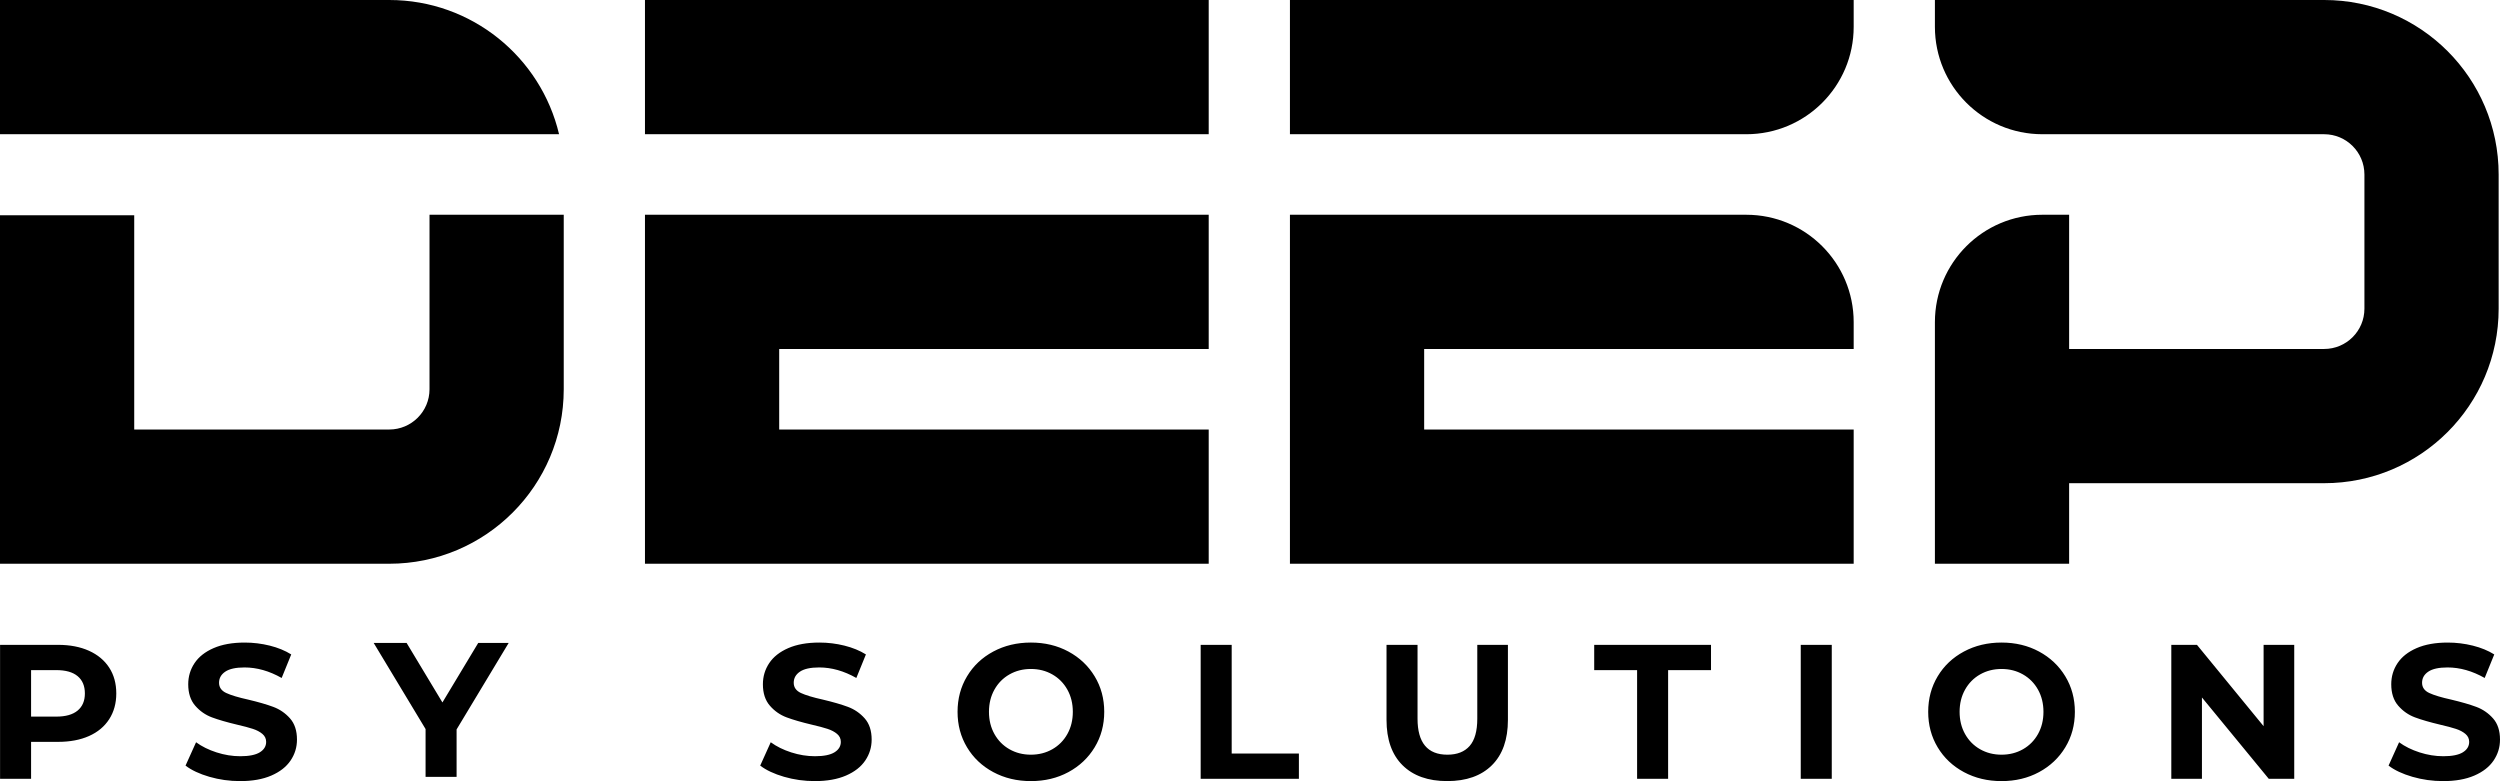
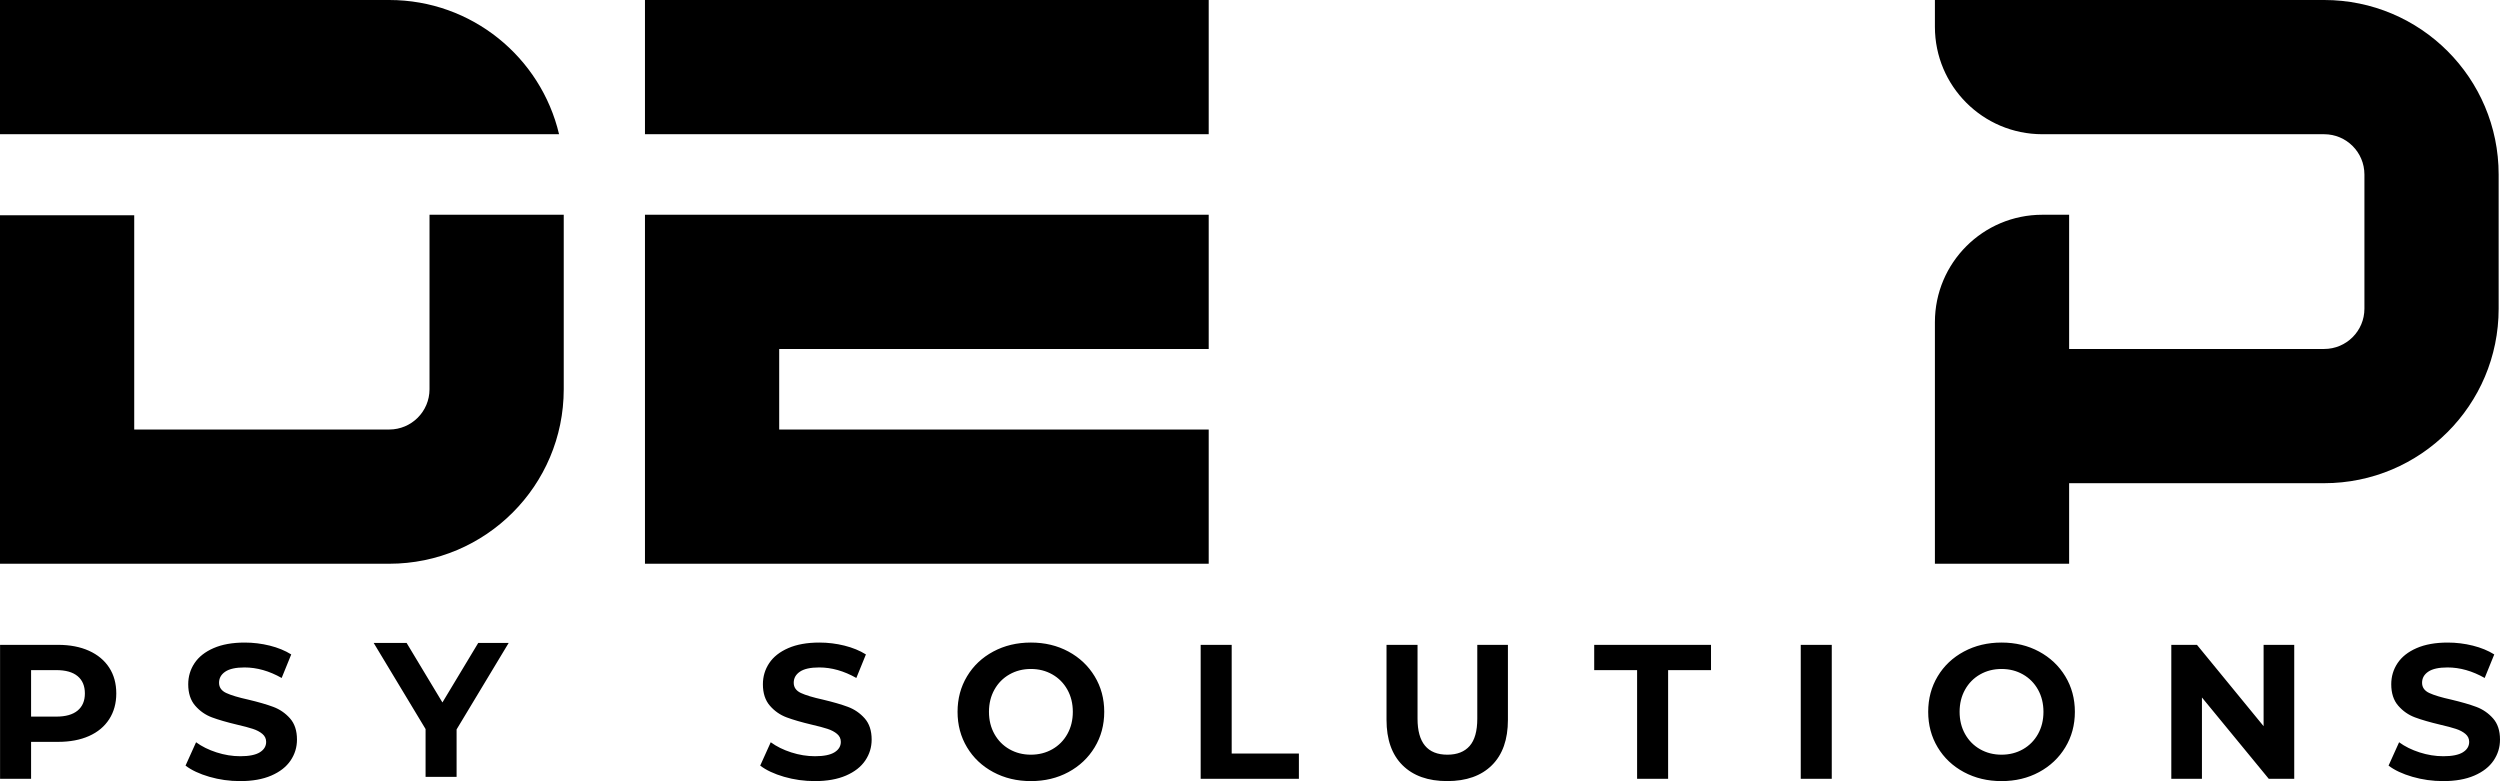
<svg xmlns="http://www.w3.org/2000/svg" xml:space="preserve" width="84.279mm" height="26.332mm" style="shape-rendering:geometricPrecision; text-rendering:geometricPrecision; image-rendering:optimizeQuality; fill-rule:evenodd; clip-rule:evenodd" viewBox="0 0 8424.94 2632.27">
  <defs>
    <style type="text/css">  .fil0 {fill:black} .fil1 {fill:black;fill-rule:nonzero}  </style>
  </defs>
  <g id="Слой_x0020_1">
    <g id="_2206139010880">
      <g>
        <path class="fil0" d="M1447.47 723.72l452.31 0 0 588.11c-0.04,324.74 -263.29,587.96 -588.02,587.96l-1311.76 -0.01 0 -1174.25 452.33 0 0 721.92 859.43 0c74.93,0 135.69,-60.75 135.69,-135.68l0.02 -588.05zm-1447.47 -271.4l0 -452.33 1311.76 0c278.05,0 511,193 572.26,452.34 -628.01,0 -1256,-0.01 -1884.02,-0.01z" />
-         <path class="fil0" d="M4347.06 452.32l0 -452.33c633.27,0 1266.53,0 1899.8,0l0 90.47c0,199.85 -162.01,361.86 -361.86,361.86l-1537.93 0zm0 271.4l1537.93 0c199.85,0 361.86,162.01 361.86,361.86l0 90.47c-482.49,0 -964.97,0 -1447.46,0l0 271.41 1447.46 0 0 452.33 -1899.8 0c0,-392.02 0,-784.05 0,-1176.07z" />
        <path class="fil0" d="M6882.45 -0.01l949.9 0 0 0c324.77,0 588.03,263.27 588.03,588.03l0 452.33c0,324.76 -263.27,588.02 -588.03,588.02l0 0 -859.43 0 0 271.41 -452.33 0 0 -271.41 0 -452.32 452.33 0 859.43 0 0 -0.02 0 0c74.94,0 135.69,-60.75 135.7,-135.68l0 -452.33c-0.01,-74.94 -60.76,-135.69 -135.7,-135.69l0 0 0 -0.01 -949.9 0c-199.85,0 -361.86,-162.01 -361.86,-361.86l0 -90.47 361.86 0zm0 723.73c-199.85,0 -361.86,162.01 -361.86,361.86l0 90.47 452.33 0c0,-150.78 0,-301.55 0,-452.33l-90.47 0z" />
        <path class="fil0" d="M2173.53 452.32l0 -452.33 1899.79 0 0 452.33 -1899.79 0zm0 1447.46c0,-392.02 0,-784.05 0,-1176.07l1899.79 0 0 452.33 -1447.45 0 0 271.41 1447.45 0 0 452.33 -1899.79 0z" />
      </g>
      <path class="fil1" d="M195.72 2173.13c40,0 74.72,6.66 104.2,19.98 29.46,13.34 52.15,32.25 68.08,56.76 15.92,24.49 23.87,53.51 23.87,87.05 0,33.1 -7.95,62.02 -23.87,86.73 -15.92,24.72 -38.62,43.63 -68.08,56.75 -29.48,13.11 -64.21,19.66 -104.2,19.66l-90.98 0 0 124.47 -104.54 0 0 -451.4 195.52 0zm-5.81 241.82c31.39,0 55.27,-6.77 71.61,-20.3 16.35,-13.55 24.51,-32.79 24.51,-57.72 0,-25.36 -8.16,-44.82 -24.51,-58.37 -16.34,-13.54 -40.23,-20.3 -71.61,-20.3l-85.17 0 0 156.7 85.17 0zm2555.88 217.32c-35.72,0 -70.24,-4.84 -103.56,-14.5 -33.36,-9.69 -60.13,-22.25 -80.34,-37.73l35.49 -78.68c19.35,14.19 42.38,25.58 69.04,34.18 26.67,8.6 53.33,12.9 80.02,12.9 29.68,0 51.61,-4.41 65.82,-13.22 14.2,-8.82 21.29,-20.52 21.29,-35.15 0,-10.75 -4.19,-19.66 -12.59,-26.76 -8.39,-7.09 -19.14,-12.79 -32.27,-17.08 -13.12,-4.3 -30.86,-9.03 -53.24,-14.19 -34.4,-8.18 -62.59,-16.34 -84.53,-24.51 -21.93,-8.17 -40.75,-21.28 -56.44,-39.34 -15.7,-18.05 -23.57,-42.14 -23.57,-72.21 0,-26.24 7.11,-49.98 21.29,-71.27 14.21,-21.28 35.61,-38.15 64.23,-50.62 28.59,-12.47 63.56,-18.7 104.84,-18.7 28.82,0 57,3.45 84.53,10.32 27.53,6.88 51.62,16.76 72.27,29.67l-32.27 79.32c-41.74,-23.65 -83.46,-35.48 -125.19,-35.48 -29.25,0 -50.87,4.74 -64.85,14.19 -13.98,9.47 -20.97,21.93 -20.97,37.41 0,15.47 8.07,26.98 24.21,34.5 16.12,7.53 40.75,14.94 73.88,22.25 34.41,8.16 62.59,16.33 84.53,24.5 21.93,8.17 40.75,21.07 56.46,38.7 15.68,17.62 23.55,41.5 23.55,71.57 0,25.8 -7.22,49.34 -21.61,70.62 -14.41,21.28 -36.04,38.16 -64.86,50.61 -28.83,12.48 -63.88,18.71 -105.17,18.71zm728.29 0c-46.89,0 -89.16,-10.11 -126.81,-30.31 -37.65,-20.21 -67.1,-48.05 -88.39,-83.52 -21.3,-35.47 -31.95,-75.34 -31.95,-119.61 0,-44.28 10.65,-84.16 31.95,-119.63 21.29,-35.47 50.74,-63.31 88.39,-83.51 37.65,-20.2 79.91,-30.31 126.81,-30.31 46.88,0 89.05,10.11 126.48,30.31 37.42,20.2 66.89,48.04 88.39,83.51 21.51,35.47 32.28,75.34 32.28,119.63 0,44.26 -10.77,84.14 -32.28,119.61 -21.5,35.47 -50.97,63.31 -88.39,83.52 -37.43,20.2 -79.59,30.31 -126.48,30.31zm0 -89c26.66,0 50.74,-6.12 72.25,-18.37 21.51,-12.25 38.4,-29.34 50.67,-51.27 12.26,-21.92 18.39,-46.86 18.39,-74.79 0,-27.95 -6.14,-52.89 -18.39,-74.81 -12.28,-21.92 -29.16,-39.01 -50.67,-51.26 -21.51,-12.25 -45.59,-18.38 -72.25,-18.38 -26.68,0 -50.76,6.14 -72.26,18.38 -21.51,12.26 -38.4,29.34 -50.66,51.26 -12.26,21.92 -18.39,46.86 -18.39,74.81 0,27.93 6.14,52.87 18.39,74.79 12.27,21.93 29.15,39.03 50.66,51.27 21.5,12.26 45.58,18.37 72.26,18.37zm572.13 -370.14l104.54 0 0 366.28 226.48 0 0 85.12 -331.02 0 0 -451.4zm830.88 459.14c-64.53,0 -114.74,-17.84 -150.67,-53.53 -35.92,-35.68 -53.89,-86.63 -53.89,-152.83l0 -252.78 104.54 0 0 248.91c0,80.81 33.56,121.23 100.66,121.23 32.7,0 57.65,-9.78 74.86,-29.33 17.19,-19.57 25.81,-50.2 25.81,-91.9l0 -248.91 103.23 0 0 252.78c0,66.2 -17.95,117.15 -53.88,152.83 -35.92,35.69 -86.15,53.53 -150.68,53.53zm639.88 -374.02l-144.55 0 0 -85.12 393.63 0 0 85.12 -144.54 0 0 366.28 -104.54 0 0 -366.28zm551.49 -85.12l104.54 0 0 451.4 -104.54 0 0 -451.4zm676.66 459.14c-46.88,0 -89.16,-10.11 -126.81,-30.31 -37.64,-20.21 -67.1,-48.05 -88.39,-83.52 -21.29,-35.47 -31.95,-75.34 -31.95,-119.61 0,-44.28 10.66,-84.16 31.95,-119.63 21.29,-35.47 50.75,-63.31 88.39,-83.51 37.65,-20.2 79.92,-30.31 126.81,-30.31 46.88,0 89.05,10.11 126.48,30.31 37.43,20.2 66.9,48.04 88.39,83.51 21.51,35.47 32.27,75.34 32.27,119.63 0,44.26 -10.76,84.14 -32.27,119.61 -21.49,35.47 -50.96,63.31 -88.39,83.52 -37.43,20.2 -79.59,30.31 -126.48,30.31zm0 -89c26.66,0 50.75,-6.12 72.26,-18.37 21.51,-12.25 38.4,-29.34 50.66,-51.27 12.26,-21.92 18.37,-46.86 18.37,-74.79 0,-27.95 -6.12,-52.89 -18.37,-74.81 -12.27,-21.92 -29.15,-39.01 -50.66,-51.26 -21.51,-12.25 -45.6,-18.38 -72.26,-18.38 -26.67,0 -50.77,6.14 -72.27,18.38 -21.51,12.26 -38.39,29.34 -50.65,51.26 -12.27,21.92 -18.39,46.86 -18.39,74.81 0,27.93 6.13,52.87 18.39,74.79 12.27,21.93 29.14,39.03 50.65,51.27 21.5,12.26 45.6,18.37 72.27,18.37zm986.39 -370.14l0 451.4 -85.83 0 -225.19 -274.07 0 274.07 -103.23 0 0 -451.4 86.46 0 224.55 274.06 0 -274.06 103.24 0zm501.79 459.14c-35.72,0 -70.23,-4.84 -103.56,-14.5 -33.36,-9.69 -60.13,-22.25 -80.34,-37.73l35.5 -78.68c19.34,14.19 42.37,25.58 69.03,34.18 26.67,8.6 53.35,12.9 80.02,12.9 29.68,0 51.61,-4.41 65.82,-13.22 14.2,-8.82 21.29,-20.52 21.29,-35.15 0,-10.75 -4.19,-19.66 -12.59,-26.76 -8.38,-7.09 -19.14,-12.79 -32.26,-17.08 -13.13,-4.3 -30.87,-9.03 -53.24,-14.19 -34.4,-8.18 -62.6,-16.34 -84.53,-24.51 -21.94,-8.17 -40.76,-21.28 -56.45,-39.34 -15.7,-18.05 -23.55,-42.14 -23.55,-72.21 0,-26.24 7.1,-49.98 21.29,-71.27 14.19,-21.28 35.59,-38.15 64.21,-50.62 28.6,-12.47 63.56,-18.7 104.85,-18.7 28.81,0 57,3.45 84.53,10.32 27.53,6.88 51.61,16.76 72.26,29.67l-32.26 79.32c-41.75,-23.65 -83.47,-35.48 -125.18,-35.48 -29.26,0 -50.88,4.74 -64.87,14.19 -13.97,9.47 -20.96,21.93 -20.96,37.41 0,15.47 8.07,26.98 24.21,34.5 16.11,7.53 40.75,14.94 73.87,22.25 34.41,8.16 62.59,16.33 84.53,24.5 21.93,8.17 40.76,21.07 56.46,38.7 15.69,17.62 23.55,41.5 23.55,71.57 0,25.8 -7.21,49.34 -21.61,70.62 -14.41,21.28 -36.04,38.16 -64.85,50.61 -28.84,12.48 -63.89,18.71 -105.18,18.71zm-7424.15 0c-35.72,0 -70.24,-4.84 -103.57,-14.5 -33.36,-9.69 -60.13,-22.25 -80.33,-37.73l35.49 -78.68c19.35,14.19 42.37,25.58 69.04,34.18 26.67,8.6 53.33,12.9 80.02,12.9 29.67,0 51.61,-4.41 65.81,-13.22 14.2,-8.82 21.3,-20.52 21.3,-35.15 0,-10.75 -4.2,-19.66 -12.59,-26.76 -8.39,-7.09 -19.14,-12.79 -32.27,-17.08 -13.12,-4.3 -30.86,-9.03 -53.24,-14.19 -34.4,-8.18 -62.59,-16.34 -84.53,-24.51 -21.93,-8.17 -40.75,-21.28 -56.44,-39.34 -15.7,-18.05 -23.57,-42.14 -23.57,-72.21 0,-26.24 7.11,-49.98 21.29,-71.27 14.21,-21.28 35.61,-38.15 64.22,-50.62 28.6,-12.47 63.55,-18.7 104.85,-18.7 28.82,0 57,3.45 84.53,10.32 27.53,6.88 51.62,16.76 72.27,29.67l-32.27 79.32c-41.74,-23.65 -83.46,-35.48 -125.19,-35.48 -29.25,0 -50.87,4.74 -64.85,14.19 -13.98,9.47 -20.97,21.93 -20.97,37.41 0,15.47 8.07,26.98 24.2,34.5 16.12,7.53 40.75,14.94 73.89,22.25 34.41,8.16 62.59,16.33 84.53,24.5 21.93,8.17 40.75,21.07 56.45,38.7 15.69,17.62 23.56,41.5 23.56,71.57 0,25.8 -7.22,49.34 -21.61,70.62 -14.41,21.28 -36.04,38.16 -64.86,50.61 -28.84,12.48 -63.88,18.71 -105.17,18.71zm729.56 -174.12l0 159.92 -104.53 0 0 -161.21 -174.87 -290.18 110.99 0 120.67 200.54 120.65 -200.54 102.61 0 -175.52 291.47z" />
    </g>
  </g>
</svg>